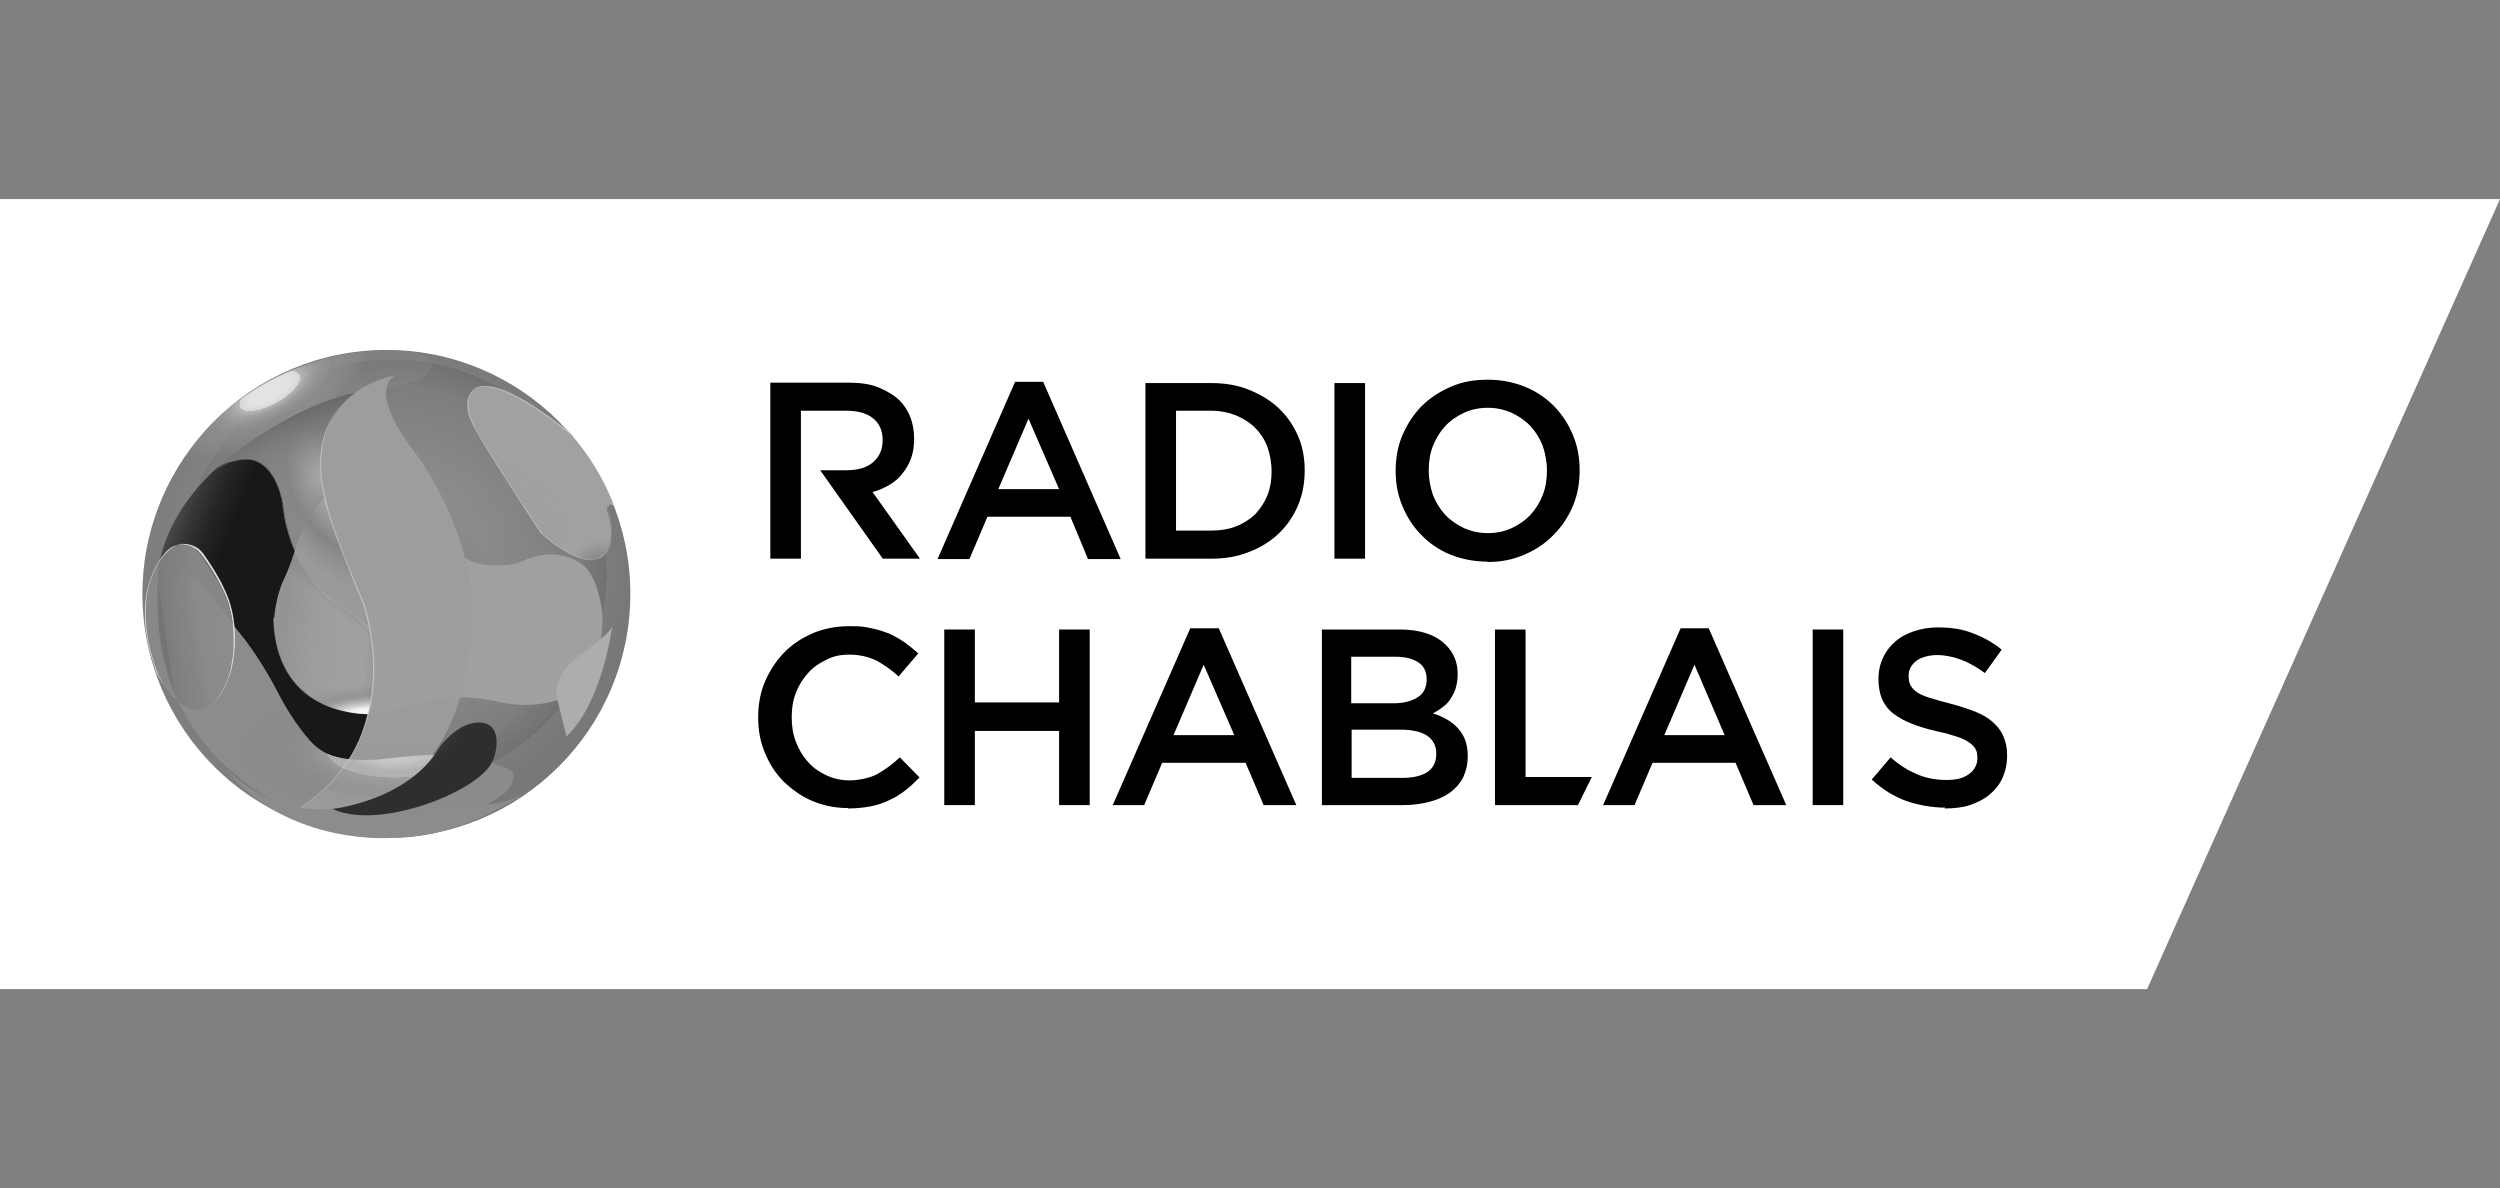
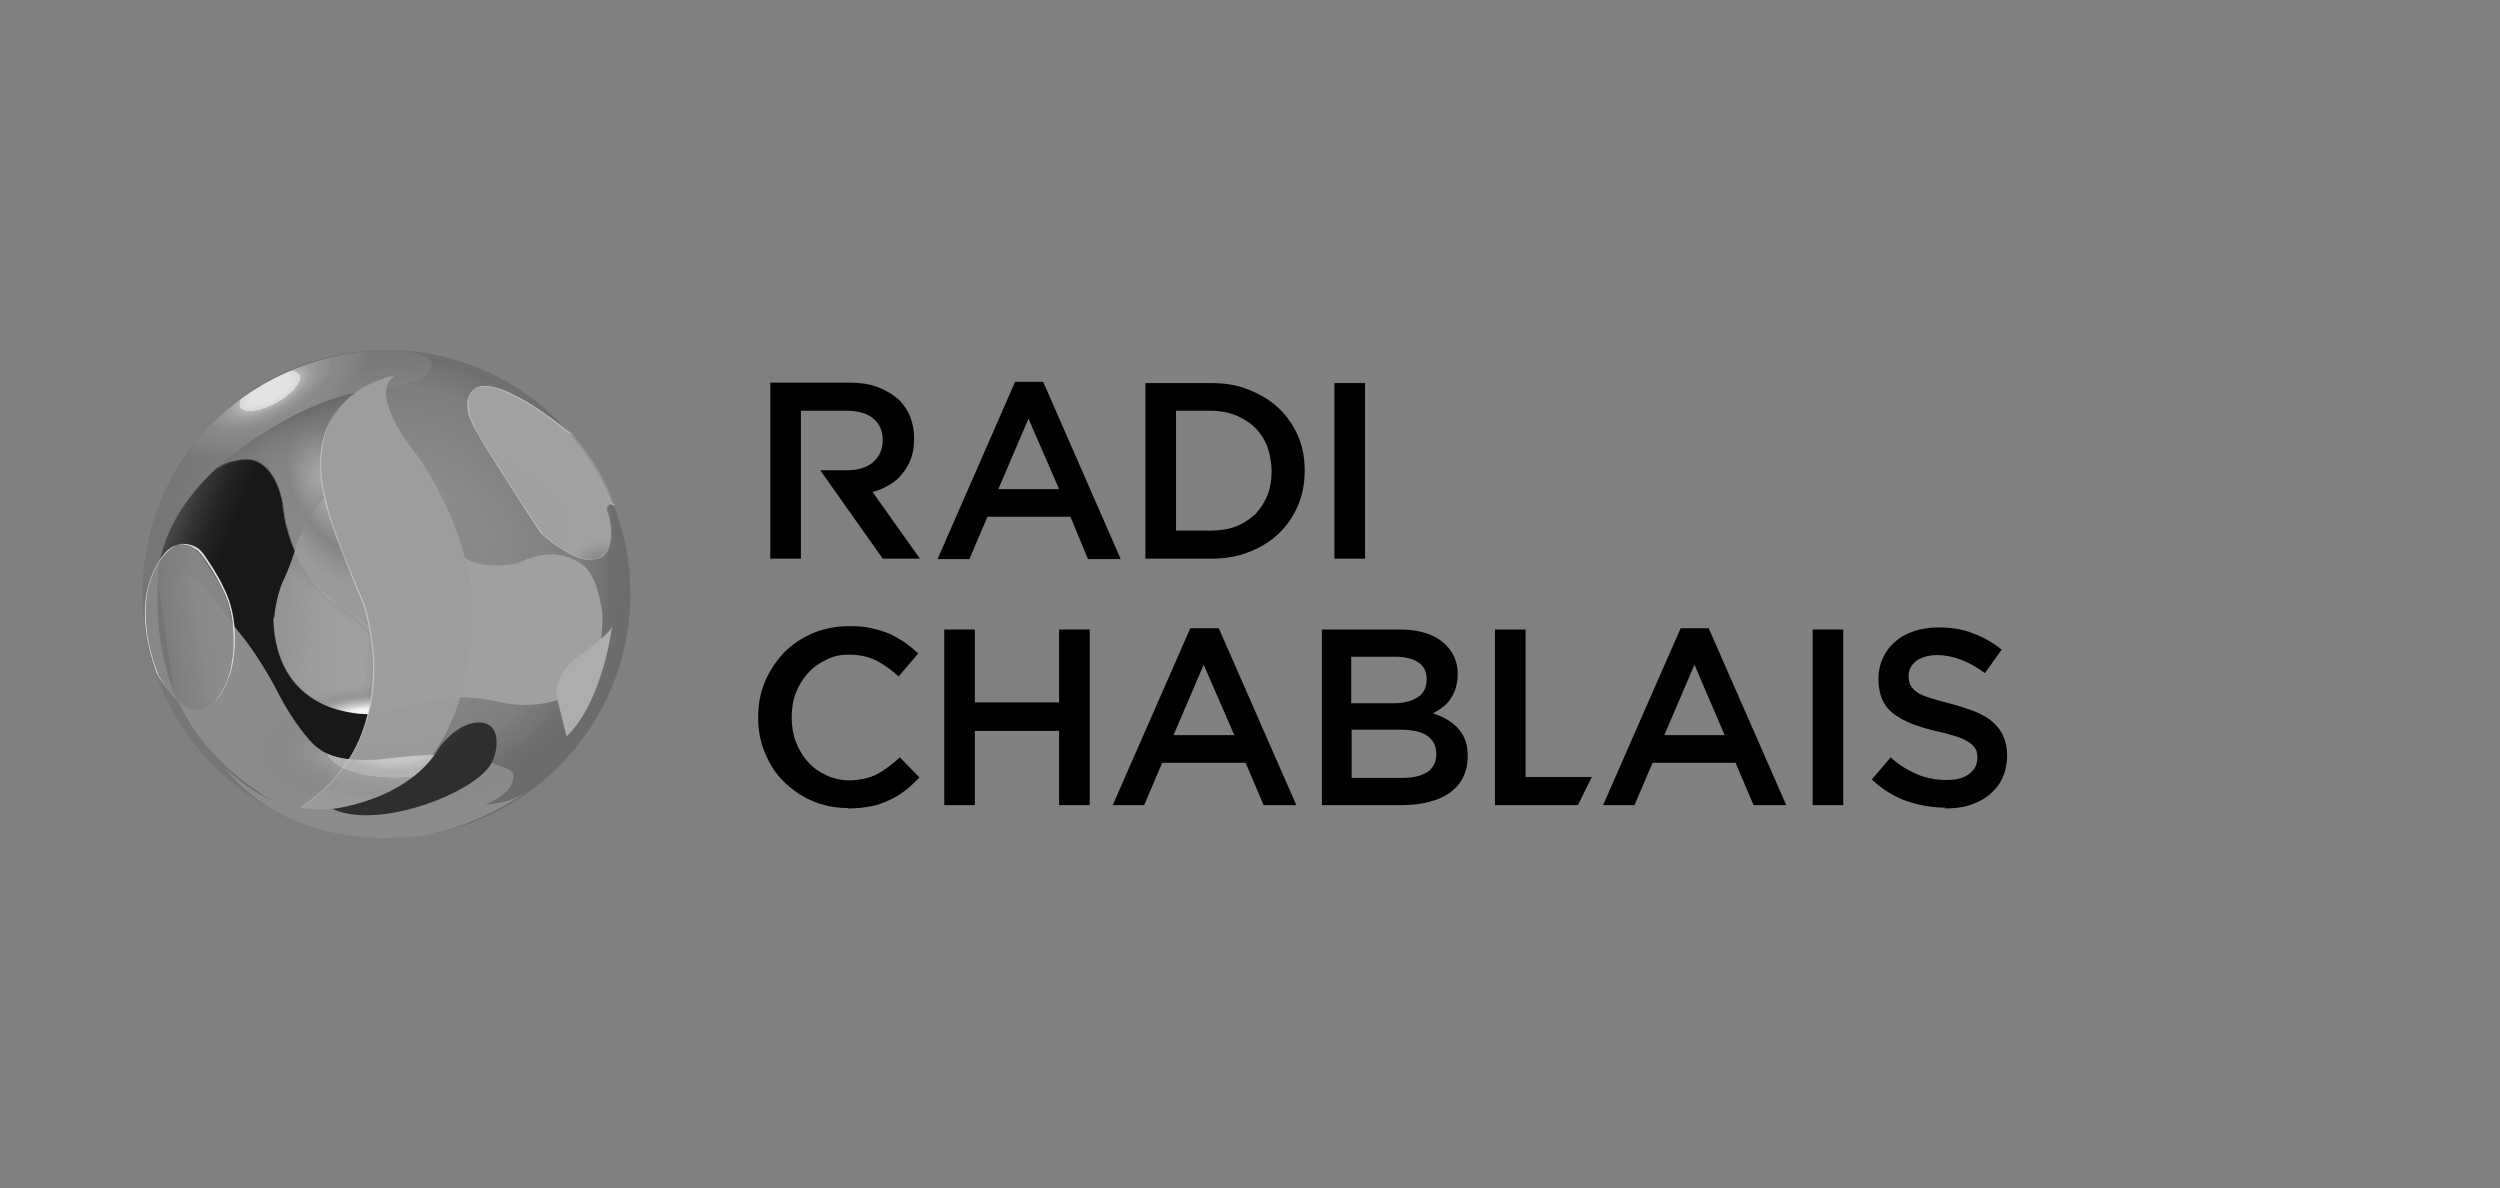
<svg xmlns="http://www.w3.org/2000/svg" version="1.1" viewBox="0 0 596.5 283.5">
  <rect x="0" y="0" width="596.5" height="283.5" fill="#808080" stroke="none" />
  <defs>
    <style>
      .st0 {
        fill: url(#Dégradé_sans_nom_9);
      }

      .st1 {
        fill: url(#Dégradé_sans_nom_6);
      }

      .st2 {
        fill: url(#Dégradé_sans_nom_7);
      }

      .st3 {
        fill: url(#Dégradé_sans_nom_5);
      }

      .st4 {
        fill: #adadad;
      }

      .st4, .st5, .st6, .st7, .st8, .st9, .st10, .st11, .st12, .st13, .st14, .st15, .st16, .st17, .st18, .st19, .st20, .st21, .st22, .st23 {
        isolation: isolate;
      }

      .st4, .st9, .st10, .st21, .st22 {
        mix-blend-mode: overlay;
      }

      .st24, .st25, .st26, .st23 {
        mix-blend-mode: multiply;
      }

      .st24, .st13, .st17, .st18 {
        opacity: .5;
      }

      .st25 {
        opacity: .6;
      }

      .st5 {
        fill: url(#Dégradé_sans_nom_13);
        mix-blend-mode: color;
      }

      .st27 {
        fill: #dbdbdb;
      }

      .st6 {
        opacity: .3;
      }

      .st6, .st9 {
        fill: #8c8c8c;
      }

      .st8 {
        fill: #9e9e9e;
      }

      .st8, .st20 {
        opacity: .9;
      }

      .st28 {
        fill: #fff;
      }

      .st29 {
        fill: url(#Dégradé_sans_nom);
      }

      .st10, .st11 {
        fill: #868686;
      }

      .st11 {
        opacity: .2;
      }

      .st30 {
        fill: url(#Dégradé_sans_nom_12);
      }

      .st31 {
        fill: url(#Dégradé_sans_nom_11);
      }

      .st32 {
        fill: url(#Dégradé_sans_nom_14);
      }

      .st33 {
        fill: url(#Dégradé_sans_nom_16);
      }

      .st12 {
        fill: url(#Dégradé_sans_nom_19);
        opacity: .2;
      }

      .st13 {
        fill: url(#Dégradé_sans_nom_10);
      }

      .st14 {
        fill: url(#Dégradé_sans_nom_17);
        opacity: .7;
      }

      .st15 {
        fill: url(#Dégradé_sans_nom_15);
        opacity: .7;
      }

      .st16 {
        fill: url(#Dégradé_sans_nom_18);
        mix-blend-mode: screen;
      }

      .st17 {
        fill: url(#Dégradé_sans_nom_2);
      }

      .st18 {
        fill: url(#Dégradé_sans_nom_3);
      }

      .st19 {
        fill: url(#Dégradé_sans_nom_4);
        opacity: .4;
      }

      .st20 {
        fill: url(#Dégradé_sans_nom_8);
      }

      .st21 {
        fill: #a0a0a0;
      }

      .st22 {
        fill: #a1a1a1;
      }

      .st23 {
        fill: #1a171b;
      }
    </style>
    <radialGradient id="Dégradé_sans_nom" data-name="Dégradé sans nom" cx="93.7" cy="149.2" fx="93.7" fy="149.2" r="56.7" gradientTransform="translate(0 286) scale(1 -1)" gradientUnits="userSpaceOnUse">
      <stop offset=".4" stop-color="#8c8c8c" />
      <stop offset=".8" stop-color="#7d7d7d" />
      <stop offset=".8" stop-color="#7b7b7b" stop-opacity="1" />
      <stop offset=".9" stop-color="#717171" stop-opacity="1" />
      <stop offset=".9" stop-color="#6e6e6e" stop-opacity=".9" />
      <stop offset="1" stop-color="#696969" stop-opacity=".9" />
    </radialGradient>
    <linearGradient id="Dégradé_sans_nom_2" data-name="Dégradé sans nom 2" x1="89.6" y1="127.6" x2="86.7" y2="127.7" gradientTransform="translate(0 286) scale(1 -1)" gradientUnits="userSpaceOnUse">
      <stop offset="0" stop-color="#888" />
      <stop offset="0" stop-color="#878787" stop-opacity=".9" />
      <stop offset=".3" stop-color="#868686" stop-opacity=".6" />
      <stop offset=".5" stop-color="#858585" stop-opacity=".3" />
      <stop offset=".7" stop-color="#858585" stop-opacity=".2" />
      <stop offset=".8" stop-color="#858585" stop-opacity="0" />
      <stop offset="1" stop-color="#858585" stop-opacity="0" />
    </linearGradient>
    <linearGradient id="Dégradé_sans_nom_3" data-name="Dégradé sans nom 3" x1="80.5" y1="142.8" x2="78.9" y2="140.8" gradientTransform="translate(0 286) scale(1 -1)" gradientUnits="userSpaceOnUse">
      <stop offset="0" stop-color="#888" />
      <stop offset="0" stop-color="#878787" stop-opacity=".9" />
      <stop offset=".3" stop-color="#868686" stop-opacity=".6" />
      <stop offset=".5" stop-color="#858585" stop-opacity=".3" />
      <stop offset=".7" stop-color="#858585" stop-opacity=".2" />
      <stop offset=".8" stop-color="#858585" stop-opacity="0" />
      <stop offset="1" stop-color="#858585" stop-opacity="0" />
    </linearGradient>
    <linearGradient id="Dégradé_sans_nom_4" data-name="Dégradé sans nom 4" x1="68.5" y1="135.9" x2="88.7" y2="134.5" gradientTransform="translate(0 286) scale(1 -1)" gradientUnits="userSpaceOnUse">
      <stop offset="0" stop-color="#828282" />
      <stop offset="0" stop-color="#828282" stop-opacity=".9" />
      <stop offset=".2" stop-color="#858585" stop-opacity=".6" />
      <stop offset=".3" stop-color="#878787" stop-opacity=".4" />
      <stop offset=".5" stop-color="#898989" stop-opacity=".2" />
      <stop offset=".6" stop-color="#8a8a8a" stop-opacity=".1" />
      <stop offset=".8" stop-color="#8b8b8b" stop-opacity="0" />
      <stop offset="1" stop-color="#8c8c8c" stop-opacity="0" />
    </linearGradient>
    <linearGradient id="Dégradé_sans_nom_5" data-name="Dégradé sans nom 5" x1="52.1" y1="142.1" x2="56.6" y2="140.3" gradientTransform="translate(0 286) scale(1 -1)" gradientUnits="userSpaceOnUse">
      <stop offset="0" stop-color="#656565" />
      <stop offset="0" stop-color="#686868" stop-opacity=".9" />
      <stop offset=".2" stop-color="#757575" stop-opacity=".6" />
      <stop offset=".4" stop-color="#7f7f7f" stop-opacity=".3" />
      <stop offset=".6" stop-color="#868686" stop-opacity=".1" />
      <stop offset=".8" stop-color="#8a8a8a" stop-opacity="0" />
      <stop offset="1" stop-color="#8c8c8c" stop-opacity="0" />
    </linearGradient>
    <linearGradient id="Dégradé_sans_nom_6" data-name="Dégradé sans nom 6" x1="30.7" y1="153.8" x2="54.7" y2="144.2" gradientTransform="translate(0 286) scale(1 -1)" gradientUnits="userSpaceOnUse">
      <stop offset="0" stop-color="#656565" />
      <stop offset="0" stop-color="#686868" stop-opacity=".9" />
      <stop offset=".2" stop-color="#757575" stop-opacity=".6" />
      <stop offset=".4" stop-color="#7f7f7f" stop-opacity=".3" />
      <stop offset=".6" stop-color="#868686" stop-opacity=".1" />
      <stop offset=".8" stop-color="#8a8a8a" stop-opacity="0" />
      <stop offset="1" stop-color="#8c8c8c" stop-opacity="0" />
    </linearGradient>
    <linearGradient id="Dégradé_sans_nom_7" data-name="Dégradé sans nom 7" x1="39.4" y1="135.5" x2="60.1" y2="138.5" gradientTransform="translate(0 286) scale(1 -1)" gradientUnits="userSpaceOnUse">
      <stop offset="0" stop-color="#747474" />
      <stop offset="0" stop-color="#797979" stop-opacity=".8" />
      <stop offset=".3" stop-color="#7f7f7f" stop-opacity=".5" />
      <stop offset=".4" stop-color="#858585" stop-opacity=".3" />
      <stop offset=".6" stop-color="#898989" stop-opacity=".1" />
      <stop offset=".8" stop-color="#8b8b8b" stop-opacity="0" />
      <stop offset="1" stop-color="#8c8c8c" stop-opacity="0" />
    </linearGradient>
    <radialGradient id="Dégradé_sans_nom_8" data-name="Dégradé sans nom 8" cx="105" cy="488.1" fx="105" fy="488.1" r="31" gradientTransform="translate(236 230.3) rotate(-81.3) scale(1 -.4)" gradientUnits="userSpaceOnUse">
      <stop offset=".1" stop-color="#ededed" />
      <stop offset=".2" stop-color="#ccc" />
      <stop offset=".3" stop-color="#afafaf" />
      <stop offset=".5" stop-color="#9d9d9d" />
      <stop offset=".5" stop-color="#979797" />
      <stop offset="1" stop-color="#9e9e9e" />
    </radialGradient>
    <radialGradient id="Dégradé_sans_nom_9" data-name="Dégradé sans nom 9" cx="64.1" cy="223.3" fx="64.1" fy="223.3" r="14.9" gradientTransform="translate(207.1 502.6) rotate(-27.4) scale(1 -1.8)" gradientUnits="userSpaceOnUse">
      <stop offset="0" stop-color="#b3b3b3" />
      <stop offset=".6" stop-color="#858585" />
      <stop offset="1" stop-color="#8c8c8c" stop-opacity="0" />
    </radialGradient>
    <linearGradient id="Dégradé_sans_nom_10" data-name="Dégradé sans nom 10" x1="75.3" y1="165.1" x2="71.4" y2="168" gradientTransform="translate(0 286) scale(1 -1)" gradientUnits="userSpaceOnUse">
      <stop offset="0" stop-color="#888" />
      <stop offset=".2" stop-color="#898989" stop-opacity=".7" />
      <stop offset=".6" stop-color="#8a8a8a" stop-opacity=".3" />
      <stop offset=".9" stop-color="#8b8b8b" stop-opacity="0" />
      <stop offset="1" stop-color="#8c8c8c" stop-opacity="0" />
    </linearGradient>
    <linearGradient id="Dégradé_sans_nom_11" data-name="Dégradé sans nom 11" x1="66.5" y1="186.9" x2="72.9" y2="166.2" gradientTransform="translate(0 286) scale(1 -1)" gradientUnits="userSpaceOnUse">
      <stop offset="0" stop-color="#616161" />
      <stop offset="0" stop-color="#656565" stop-opacity=".9" />
      <stop offset=".2" stop-color="#6e6e6e" stop-opacity=".6" />
      <stop offset=".4" stop-color="#767676" stop-opacity=".3" />
      <stop offset=".6" stop-color="#7b7b7b" stop-opacity=".1" />
      <stop offset=".8" stop-color="#7e7e7e" stop-opacity="0" />
      <stop offset="1" stop-color="gray" stop-opacity="0" />
    </linearGradient>
    <radialGradient id="Dégradé_sans_nom_12" data-name="Dégradé sans nom 12" cx="53.8" cy="233.4" fx="53.8" fy="233.4" r="26.8" gradientTransform="translate(62.2 201) rotate(-28.8) scale(1 -.4)" gradientUnits="userSpaceOnUse">
      <stop offset=".2" stop-color="#e3e3e3" />
      <stop offset=".3" stop-color="#d8d8d8" stop-opacity="1" />
      <stop offset=".3" stop-color="#bdbdbd" stop-opacity=".9" />
      <stop offset=".4" stop-color="#a8a8a8" stop-opacity=".8" />
      <stop offset=".5" stop-color="#999" stop-opacity=".8" />
      <stop offset=".6" stop-color="#919191" stop-opacity=".8" />
      <stop offset=".6" stop-color="#8e8e8e" stop-opacity=".8" />
      <stop offset="1" stop-color="#9a9a9a" stop-opacity="0" />
    </radialGradient>
    <radialGradient id="Dégradé_sans_nom_13" data-name="Dégradé sans nom 13" cx="-2278.5" cy="-1051.2" fx="-2278.5" fy="-1051.2" r="23.1" gradientTransform="translate(1770.9 1747.9) rotate(67.1) scale(.8 -.9) skewX(25.2)" gradientUnits="userSpaceOnUse">
      <stop offset=".1" stop-color="#858585" />
      <stop offset=".4" stop-color="#858585" stop-opacity=".6" />
      <stop offset=".7" stop-color="#858585" stop-opacity=".3" />
      <stop offset=".9" stop-color="#858585" stop-opacity="0" />
      <stop offset="1" stop-color="#858585" stop-opacity="0" />
    </radialGradient>
    <radialGradient id="Dégradé_sans_nom_14" data-name="Dégradé sans nom 14" cx="82.5" cy="17.1" fx="82.5" fy="17.1" r="23.4" gradientTransform="translate(5.4 183) rotate(-5.1) scale(1 -.3)" gradientUnits="userSpaceOnUse">
      <stop offset=".2" stop-color="#fff" stop-opacity=".9" />
      <stop offset=".3" stop-color="#e5e5e5" stop-opacity=".8" />
      <stop offset=".5" stop-color="#b1b1b1" stop-opacity=".6" />
      <stop offset=".6" stop-color="#919191" stop-opacity=".5" />
      <stop offset=".7" stop-color="#858585" stop-opacity=".4" />
      <stop offset="1" stop-color="#858585" stop-opacity="0" />
    </radialGradient>
    <radialGradient id="Dégradé_sans_nom_15" data-name="Dégradé sans nom 15" cx="202.4" cy="118.3" fx="202.4" fy="118.3" r="8.8" gradientTransform="translate(-96.4 116.7) rotate(37.8) scale(1 -1.1)" gradientUnits="userSpaceOnUse">
      <stop offset=".3" stop-color="#6f6f6f" />
      <stop offset=".4" stop-color="#6f6f6f" stop-opacity=".9" />
      <stop offset=".7" stop-color="#6f6f6f" stop-opacity=".4" />
      <stop offset=".9" stop-color="#6f6f6f" stop-opacity=".1" />
      <stop offset="1" stop-color="#6f6f6f" stop-opacity="0" />
    </radialGradient>
    <radialGradient id="Dégradé_sans_nom_16" data-name="Dégradé sans nom 16" cx="94.1" cy="17.8" fx="94.1" fy="17.8" r="40.3" gradientTransform="translate(0 186.2) scale(1 -.4)" gradientUnits="userSpaceOnUse">
      <stop offset="0" stop-color="#fff" stop-opacity=".4" />
      <stop offset=".3" stop-color="#b2b2b2" />
      <stop offset=".4" stop-color="#b0b0b0" stop-opacity="1" />
      <stop offset=".4" stop-color="#a0a0a0" stop-opacity=".7" />
      <stop offset=".5" stop-color="#949494" stop-opacity=".5" />
      <stop offset=".6" stop-color="#8c8c8c" stop-opacity=".4" />
      <stop offset=".7" stop-color="#868686" stop-opacity=".3" />
      <stop offset=".7" stop-color="#858585" stop-opacity=".2" />
      <stop offset="1" stop-color="#858585" stop-opacity="0" />
    </radialGradient>
    <radialGradient id="Dégradé_sans_nom_17" data-name="Dégradé sans nom 17" cx="-1765.7" cy="-47.6" fx="-1765.7" fy="-47.6" r="24" gradientTransform="translate(331.1 1146.4) rotate(79.2) scale(.6 -.8) skewX(-15.6)" gradientUnits="userSpaceOnUse">
      <stop offset="0" stop-color="#adadad" />
      <stop offset=".6" stop-color="#a2a2a2" />
      <stop offset=".6" stop-color="#9f9f9f" stop-opacity=".9" />
      <stop offset=".8" stop-color="#949494" stop-opacity=".5" />
      <stop offset=".9" stop-color="#8c8c8c" stop-opacity=".2" />
      <stop offset=".9" stop-color="#868686" stop-opacity="0" />
      <stop offset="1" stop-color="#858585" stop-opacity="0" />
    </radialGradient>
    <radialGradient id="Dégradé_sans_nom_18" data-name="Dégradé sans nom 18" cx="87.3" cy="173.1" fx="87.3" fy="173.1" r="17.1" gradientTransform="translate(81.9 308.9) rotate(-33.4) scale(1 -.6)" gradientUnits="userSpaceOnUse">
      <stop offset="0" stop-color="#424242" />
      <stop offset=".4" stop-color="#424242" />
      <stop offset=".5" stop-color="#3d3d3d" />
      <stop offset=".8" stop-color="#333" />
      <stop offset="1" stop-color="#2e2e2e" />
    </radialGradient>
    <linearGradient id="Dégradé_sans_nom_19" data-name="Dégradé sans nom 19" x1="108.5" y1="149.9" x2="130" y2="179" gradientTransform="translate(0 286) scale(1 -1)" gradientUnits="userSpaceOnUse">
      <stop offset="0" stop-color="#656565" />
      <stop offset="0" stop-color="#686868" stop-opacity=".9" />
      <stop offset=".2" stop-color="#757575" stop-opacity=".6" />
      <stop offset=".4" stop-color="#7f7f7f" stop-opacity=".3" />
      <stop offset=".6" stop-color="#868686" stop-opacity=".1" />
      <stop offset=".8" stop-color="#8a8a8a" stop-opacity="0" />
      <stop offset="1" stop-color="#8c8c8c" stop-opacity="0" />
    </linearGradient>
  </defs>
  <g class="st7">
    <g id="Calque_1">
      <g id="Calque_11" data-name="Calque_1">
        <g>
-           <polygon class="st28" points="0 47.5 596.5 47.5 512.3 236 0 236 0 47.5" />
          <g>
            <path d="M252.7,116.7l-7.3-16.8-7.2,16.8h14.4,0ZM242.1,91.1h6.8l18.5,42.3h-7.8l-4.2-10.1h-19.8l-4.3,10.1h-7.6l18.5-42.3Z" />
            <path d="M288.9,126.6c2.2,0,4.2-.3,6-1,1.8-.7,3.3-1.7,4.6-2.9,1.2-1.3,2.2-2.8,2.9-4.5.7-1.8,1-3.6,1-5.7h0c0-2.2-.4-4.1-1-5.9-.7-1.8-1.7-3.3-2.9-4.5-1.3-1.3-2.8-2.2-4.6-3-1.8-.7-3.8-1.1-6-1.1h-8.3v28.6s8.3,0,8.3,0ZM273.3,91.4h15.7c3.3,0,6.3.5,9,1.6,2.7,1.1,5.1,2.5,7.1,4.4,2,1.9,3.5,4.1,4.6,6.6,1.1,2.5,1.6,5.3,1.6,8.2h0c0,3.1-.5,5.8-1.6,8.4-1.1,2.6-2.6,4.8-4.6,6.7-2,1.9-4.4,3.4-7.1,4.4-2.7,1.1-5.7,1.6-9,1.6h-15.7v-41.9h0Z" />
            <rect x="318.4" y="91.4" width="7.3" height="41.9" />
-             <path d="M355,127.2c2.1,0,4-.4,5.7-1.2,1.7-.8,3.2-1.8,4.5-3.2,1.2-1.3,2.2-2.9,2.9-4.7.7-1.8,1-3.7,1-5.8h0c0-2.2-.4-4.1-1-5.9-.7-1.8-1.7-3.4-2.9-4.7-1.2-1.3-2.8-2.4-4.5-3.2-1.8-.8-3.7-1.2-5.7-1.2s-4,.4-5.7,1.2c-1.7.8-3.2,1.8-4.5,3.2-1.2,1.3-2.2,2.9-2.9,4.7-.7,1.8-1,3.7-1,5.8h0c0,2.2.4,4.1,1,5.9.7,1.8,1.7,3.4,2.9,4.7,1.2,1.3,2.8,2.4,4.5,3.2,1.8.8,3.7,1.2,5.7,1.2M354.9,134c-3.2,0-6.2-.6-8.9-1.7-2.7-1.1-5-2.7-6.9-4.7-1.9-1.9-3.4-4.2-4.5-6.9-1.1-2.6-1.6-5.4-1.6-8.3h0c0-3.1.5-5.9,1.6-8.5,1.1-2.6,2.6-4.9,4.5-6.9,2-2,4.3-3.5,7-4.7,2.7-1.2,5.6-1.7,8.9-1.7s6.2.6,8.9,1.7c2.7,1.1,5,2.7,6.9,4.6,1.9,2,3.4,4.2,4.5,6.9,1.1,2.6,1.6,5.4,1.6,8.4h0c0,3.1-.5,5.9-1.6,8.5-1.1,2.6-2.6,4.9-4.6,6.9-1.9,2-4.3,3.6-6.9,4.7-2.7,1.2-5.6,1.8-8.9,1.8" />
            <path d="M210.8,133.3h8.7l-11.3-15.9c1.5-.4,2.8-1,4-1.7,1.2-.7,2.3-1.6,3.1-2.7.9-1.1,1.6-2.3,2.1-3.7.5-1.4.7-2.9.7-4.6h0c0-2-.3-3.6-.9-5.2-.6-1.5-1.5-2.9-2.6-4-1.4-1.3-3.1-2.3-5.1-3.1-2-.8-4.4-1.1-7-1.1h-18.7v42h7.3v-35.3h10.8c2.8,0,4.9.6,6.4,1.8,1.5,1.2,2.3,2.9,2.3,5.2h0c0,2.3-.8,4-2.3,5.3s-3.7,1.9-6.3,1.9h-6.3l15,21.2h0Z" />
            <path d="M202.3,192.8c-3.1,0-5.9-.6-8.5-1.7-2.6-1.1-4.8-2.7-6.8-4.6-1.9-1.9-3.4-4.2-4.5-6.9-1.1-2.6-1.6-5.4-1.6-8.4h0c0-3.1.5-5.9,1.6-8.5,1.1-2.6,2.6-4.9,4.5-6.9,1.9-2,4.2-3.5,6.9-4.7,2.6-1.1,5.6-1.7,8.8-1.7s3.7.2,5.2.5c1.6.3,3,.8,4.3,1.3,1.3.6,2.5,1.3,3.7,2.1,1.1.8,2.2,1.7,3.2,2.6l-4.7,5.5c-1.7-1.6-3.5-2.8-5.3-3.8-1.9-.9-4-1.4-6.4-1.4s-3.9.4-5.5,1.2c-1.7.8-3.2,1.8-4.4,3.2-1.2,1.3-2.2,2.9-2.9,4.7-.7,1.8-1,3.7-1,5.8h0c0,2.2.3,4.1,1,5.9.7,1.8,1.6,3.4,2.9,4.8,1.2,1.4,2.7,2.4,4.4,3.2,1.7.8,3.6,1.2,5.5,1.2s4.8-.5,6.6-1.5c1.8-1,3.6-2.3,5.4-4l4.7,4.8c-1.1,1.1-2.2,2.2-3.4,3.1-1.2.9-2.4,1.7-3.8,2.3-1.4.7-2.9,1.2-4.5,1.5-1.6.3-3.4.5-5.4.5" />
            <polygon points="225.3 150.2 232.6 150.2 232.6 167.6 252.7 167.6 252.7 150.2 260 150.2 260 192.1 252.7 192.1 252.7 174.4 232.6 174.4 232.6 192.1 225.3 192.1 225.3 150.2" />
            <path d="M294.5,175.4l-7.3-16.8-7.2,16.8h14.5ZM284,149.9h6.8l18.5,42.2h-7.8l-4.3-10.1h-19.9l-4.3,10.1h-7.5l18.5-42.2h0Z" />
            <path d="M334.7,185.6c2.5,0,4.5-.5,5.9-1.4,1.4-1,2.1-2.4,2.1-4.3h0c0-1.9-.7-3.3-2.1-4.3-1.4-1-3.6-1.5-6.5-1.5h-11.6v11.5h12.2,0ZM332.5,167.8c2.4,0,4.3-.5,5.7-1.4,1.5-.9,2.2-2.4,2.2-4.3h0c0-1.8-.6-3.1-1.9-4-1.3-.9-3.1-1.4-5.5-1.4h-10.6v11.1h10,0ZM315.2,150.2h18.8c4.8,0,8.5,1.2,11,3.7,1.9,1.9,2.8,4.2,2.8,6.9h0c0,1.4-.2,2.5-.5,3.5-.3,1-.8,1.8-1.3,2.6s-1.2,1.4-1.9,1.9c-.7.6-1.5,1-2.2,1.4,1.2.4,2.4.9,3.4,1.5,1,.6,1.9,1.3,2.6,2.1.7.8,1.3,1.7,1.7,2.8.4,1.1.6,2.3.6,3.8h0c0,2-.4,3.6-1.1,5.1-.7,1.4-1.8,2.6-3.1,3.6-1.4,1-3,1.7-4.9,2.2-1.9.5-4,.8-6.3.8h-19.4v-41.9h0Z" />
            <polygon points="356.7 150.2 364 150.2 364 185.4 379.8 185.4 376.5 192.1 356.7 192.1 356.7 150.2" />
            <path d="M411.5,175.4l-7.2-16.8-7.2,16.8h14.4ZM400.9,149.9h6.8l18.5,42.2h-7.8l-4.3-10.1h-19.8l-4.3,10.1h-7.5l18.5-42.2h0Z" />
            <rect x="432.5" y="150.2" width="7.3" height="41.9" />
            <path d="M464.1,192.7c-3.2,0-6.3-.6-9.3-1.6-3-1.1-5.7-2.8-8.2-5.1l4.5-5.3c2,1.8,4.1,3.1,6.2,4,2.1.9,4.4,1.4,7.1,1.4s4.1-.5,5.4-1.4c1.3-1,2-2.2,2-3.8h0c0-.9-.1-1.6-.4-2.1-.3-.6-.8-1.1-1.5-1.6-.7-.5-1.6-1-2.9-1.4-1.2-.4-2.8-.9-4.8-1.3-2.2-.5-4.2-1.1-6-1.8-1.8-.7-3.2-1.5-4.4-2.4-1.2-.9-2.1-2.1-2.7-3.4-.6-1.4-.9-3-.9-4.9h0c0-1.9.4-3.6,1.1-5.1.7-1.5,1.7-2.8,2.9-3.8,1.2-1.1,2.7-1.9,4.5-2.5,1.8-.6,3.7-.9,5.7-.9,3.1,0,5.9.4,8.3,1.4,2.5.9,4.8,2.2,6.9,3.9l-4,5.6c-1.9-1.4-3.8-2.5-5.7-3.2-1.9-.7-3.8-1.1-5.7-1.1s-3.8.5-5,1.4c-1.2,1-1.8,2.1-1.8,3.5h0c0,.9.1,1.6.4,2.2.3.6.8,1.2,1.5,1.7.7.5,1.8,1,3.1,1.4,1.3.4,3,.9,5,1.4,2.2.6,4.1,1.2,5.9,1.9,1.7.7,3.1,1.5,4.2,2.5,1.1,1,2,2.1,2.5,3.4.6,1.3.9,2.8.9,4.5h0c0,2.1-.4,3.8-1.1,5.4-.7,1.6-1.8,2.9-3.1,4-1.3,1.1-2.9,1.9-4.7,2.5-1.8.6-3.9.8-6,.8" />
          </g>
          <g>
            <path class="st29" d="M150.4,141.7c0,32.2-26.1,58.2-58.2,58.2s-58.2-26.1-58.2-58.2,26.1-58.2,58.2-58.2,58.2,26.1,58.2,58.2h0Z" />
            <path class="st22" d="M136.1,103.4c-20.6-16.5-23.4-10-23.4-10,0,0-3.1,2.5.9,9.4,5.1,8.8,15.5,24.5,15.5,24.5,0,0,9.6,9.1,14.6,5.5,0,0,3.9-3.1,1.1-11.2,0,0,0-2.1,1.6-1,0,0-2.4-7.6-9.7-16.3l-.6-.9h0Z" />
            <path class="st21" d="M88.6,170.3s-22.5,1.4-23.2-22.8c0,0,.4-5.1,2.2-9,1.9-3.9,3.2-8.9,3.4-9.2s4-12,11.4-12.6,14.1-4,26.9,15c0,0,3.1,4.6,13.8,2.8.6,0,6-3.4,11.6-1.8s7.5,4.6,9,13.2c0,0,1.1,14.6-7.4,19.8,0,0-6.9,4.1-17.1,1.8,0,0-9.3-2.2-14.6-.5l-15.9,3.4h0Z" />
            <path class="st4" d="M135.2,175.8s-2.4-9.4-2.4-10-.4-4.9,4.8-8.9,8.4-6.2,8.5-7.8c0,0-2.1,18.1-10.9,26.6h0Z" />
            <path class="st10" d="M38.7,132.8s2.1-3,4.5-2.9c2.4.1,3.7.5,5.8,3.7,2.1,3.1,3.4,5.4,4,6.6.3.7,4.6,7.8,2,19.8,0,0-2.5,9.7-8.1,9.5,0,0-3.8.3-9.2-8.1,0,0-7.6-17.4,1.1-28.6h0Z" />
            <path class="st9" d="M37.7,142.1s0-5,5.4-5c0,0,2.1-.5,5.1,2.5s2.2,3.3,4.8,5.8c0,0,3.6,4.9,4.8,6.3,1.2,1.4,5.3,7,8.7,13.7,3.4,6.7,7.6,11.7,8.9,12.7s4.2,3.9,15.2,3.1c0,0,8.1-1,12.6-1.1s12.6.7,15.2,2.4c0,0,4.1,1.1,4.1,2.2s.3,4.4-7.2,7.5-20.6,9.8-46,1c0,0-27.9-11.3-31-41.1,0,0-.7-7.8-.5-10h0Z" />
            <path class="st9" d="M54.1,183.6s11.6,12.4,28.4,9.8c8.2-1.3,13.1-1.4,16.6-1.4s12,0,15.3,0c3.2,0,7.1-.5,10.8-2.8,0,0-14.6,10.7-31.2,10.7,0,0-25.1,2.2-39.9-16.2h0Z" />
            <path class="st11" d="M59.1,109.6c7,.3,8.4,11.1,8.4,11.1,2.3,17.5,13.1,23.4,13.1,23.4,4.3,2.6,7.6,6.1,7.6,6.1-.1-2.4-2.7-9.1-2.7-9.1-10.2-24.1-9.2-30.5-9.2-30.5,0,0-.5-10.5,8.5-17s0,0,0,0c0,0-16.3,2.6-34.2,19.2,0,0,3.5-3.3,8.5-3.2h0Z" />
            <path class="st8" d="M93.9,89.8s-23.8,3.9-15.7,31.7c0,0,1.5,6.1,8.4,22.1,0,0,11.7,31.9-14.9,49.2,0,0,40.3,7,41-47.7,0,0,.9-15.2-12.8-35.9,0,0-12.4-14.5-6-19.4Z" />
            <path class="st17" d="M75.7,149.4c-1.3,3.9-1.6,14.2.3,16s1,4.2,11.9,4.9c0,0,3-12.8.3-20,0,0-2.5-3-4.6-4,0,0-6.7-.9-8,3.1h0Z" />
            <path class="st18" d="M70.4,131.3s4.3,10,10,12.7c0,0,6.2,3.8,7.9,6.6l1.7,5.3-19.3-4-2.5-5.4s-1.9-4.7-.6-7.9,2.8-6.8,2.8-7.2h0Z" />
            <path class="st19" d="M88.3,150.6c-1-1.9-8.2-6.8-8.2-6.8-5.9-4-9.7-12.4-9.7-12.4-.6,1.9-1.6,4.8-2.8,7.2-1.9,3.9-2.2,9-2.2,9,.7,21.3,18.3,22.7,22.4,22.8,0,0,3.4-12.3.5-19.7h0Z" />
            <path class="st23" d="M65.4,147.5s.4-5.1,2.2-9c1.2-2.4,2.2-5.4,2.8-7.2-1.2-2.9-2.3-6.4-2.8-10.6,0,0-1.4-10.8-8.4-11.1,0,0-.5,0-1.4,0-.6.1-3.1.6-3.6.8,0,0-.9.2-2.5,1.3-6.7,6.2-10.2,12.2-12,16.9-1,2.7-1.5,4.9-1.5,5h0c0-.4,1.8-2.2,1.8-2.2l1.1-.8c.3-.2.7-.4,1-.5,0,0,0,0,0,0,.1,0,.3,0,.4-.1,0,0,0,0,.1,0,.2,0,.4,0,.5,0,2.4.1,3.7.5,5.8,3.7,2.1,3.1,3.4,5.4,4,6.6.2.5,2,3.5,2.6,8.6.9,1.1,1.7,2.2,2.2,2.8,1.2,1.4,5.3,7,8.7,13.7,3.4,6.7,7.6,11.7,8.9,12.7,1,.7,2.8,2.5,7.9,3.1,2.2-3.5,3.7-7.2,4.5-10.8-3.8,0-21.9-1.2-22.5-22.8h0Z" />
            <path class="st3" d="M54.1,142.5h0s6.2,12.4,0,0Z" />
            <path class="st1" d="M46.6,131.3s.8-2.2,7.3,10.8c0,.1.1.2.2.4l10.7-9.8,2.3-11.7s.4-2.6-1.4-6.2c0,0-2.3-4.4-5-5-3.2-1.5-6.3-.1-8.4,1.3-15.8,14.2-14.6,27.2-14.6,27.2-.5,7.3,0,13.7,1.4,19.2,2.5,8.8,6.1,14.8,6.1,14.8-8.8-36.5,1.4-41.1,1.4-41.1Z" />
            <path class="st2" d="M39.1,157.6c-1.3-5.6-1.8-11.9-1.4-19.2,0,0,0-4.8.8-5.3,0,0,2.4-3.4,5.2-3.1,0,0,2.5.1,2.9,1.4,0,0,4.6,7.8,4.8,18.7l1.3,7.8,1,4.1s-1,7.1-6.8,7.5c0,0-1.9.1-4.6-2.4,0,0-1.7-3.1-3.2-9.5" />
            <path class="st6" d="M73.4,195.9s-38.5-13.4-35.7-57.6c0,0-2.2-22.7,35.6-40.8,0,0,10.2-4.4,20.4-5.4,0,0,9-.6,9.4-5.2,0,0-.3-2.6-7.5-3.3,0,0-25-2.5-45.2,17.6,0,0-15.4,15.5-16.3,36.9,0,0-3.2,26.9,19.4,47.1,0,0,9.1,9,24.2,12.8l-4.4-1.9h0Z" />
            <path class="st20" d="M112.7,145s.9-15.2-12.8-35.9c0,0-12.4-14.5-6-19.4,0,0-23.8,3.9-15.7,31.7,0,0,1.5,6.1,8.4,22.1" />
            <path class="st0" d="M59.2,109.6c7,.3,8.4,11.1,8.4,11.1,2.3,17.5,13.1,23.4,13.1,23.4,4.3,2.6,7.6,6.1,7.6,6.1-.1-2.4-2.7-9.1-2.7-9.1-10.2-24.1-9.2-30.5-9.2-30.5,0,0-.5-10.5,8.5-17s0,0,0,0c0,0-16.3,2.6-34.2,19.2,0,0,3.5-3.3,8.5-3.2h0Z" />
            <path class="st13" d="M70.4,131.3c.3-1.1.6-1.9.6-2,0-.3,2.3-6.9,6.5-10.4,0,0-1.6-7.7-.9-11.1l-9.6,10.7s.6,1.8.7,3.3c0,0,.6,4.3,2.3,8.8l.3.6h0Z" />
            <path class="st31" d="M76.5,111.9c-.3-12.8,8.3-18.2,8.3-18.2h0s-16.3,2.6-34.2,19.2c0,0,3.5-3.3,8.5-3.2,7,.3,8.4,11.1,8.4,11.1" />
            <path class="st30" d="M74.3,196.5s-39.4-13.9-36.5-58.2c0,0-2.2-22.7,35.6-40.8,0,0,10.2-4.4,20.4-5.4,0,0,9-.6,9.4-5.2,0,0-.3-2.6-7.5-3.3,0,0-25-2.5-45.3,17.6,0,0-15.3,15.2-16.2,36.5,0,0-3.3,27.2,19.3,47.4,0,0,9.1,9,24.2,12.8l-3.5-1.4h0Z" />
            <path class="st5" d="M101.9,194.7c-14.3-5.3-23.2-16.9-19.9-25.9s17.7-11.9,32-6.6,23.2,16.9,19.9,25.9-17.7,11.9-32,6.6Z" />
            <path class="st32" d="M88.3,150.6c-1-1.9-8.2-6.8-8.2-6.8-5.9-4-9.7-12.4-9.7-12.4-.6,1.9-1.6,4.8-2.8,7.2-1.9,3.9-2.2,9-2.2,9,.7,21.3,18.3,22.7,22.4,22.8,0,0,3.4-12.3.5-19.7h0Z" />
            <path class="st15" d="M136.1,103.4c-20.6-16.5-23.4-10-23.4-10,0,0-3.1,2.5.9,9.4,5.1,8.8,15.5,24.5,15.5,24.5,0,0,9.6,9.1,14.6,5.5,0,0,3.9-3.1,1.1-11.2,0,0,0-2.1,1.6-1,0,0-2.4-7.6-9.7-16.3l-.6-.9h0Z" />
            <path class="st33" d="M37.7,142.1s0-5,5.4-5c0,0,2.1-.5,5.1,2.5s2.2,3.3,4.8,5.8c0,0,3.6,4.9,4.8,6.3,1.2,1.4,5.3,7,8.7,13.7,3.4,6.7,7.6,11.7,8.9,12.7s4.2,3.9,15.2,3.1c0,0,8.1-1,12.6-1.1s12.6.7,15.2,2.4c0,0,4.1,1.1,4.1,2.2s.3,4.4-7.2,7.5-20.6,9.8-46,1c0,0-27.9-11.3-31-41.1,0,0-.7-7.8-.5-10h0Z" />
            <path class="st14" d="M111.7,192.5c-12.6,6.5-25.9,5.9-29.7-1.4s3.3-18.5,15.9-25.1c12.6-6.5,25.8-5.9,29.7,1.4,3.8,7.3-3.3,18.5-15.9,25.1h0Z" />
            <path class="st16" d="M79.4,193s18.2-2,25.5-14.8c0,0,4-5.5,8.9-5.8,6.1-.4,5.1,6.8,3.4,9.8-3.7,6.8-26.8,16-37.9,10.8Z" />
            <g class="st25">
              <path class="st27" d="M94,89.7c-1.1.2-2.2.5-3.3.9-2.3.8-4.5,2-6.5,3.5-2.7,2.1-4.8,4.8-6.2,7.9-1.8,4.4-2,9.3-1.2,13.9.4,2.5,1,5,1.8,7.4,1,3.3,2.2,6.5,3.5,9.7,1.1,2.8,2.2,5.6,3.4,8.4.5,1.2,1,2.3,1.4,3.6,1.3,4.4,2,9.1,2.1,13.6.1,6.1-.9,12.3-3.3,17.9-2.3,5.2-5.8,9.7-10.2,13.3-1.2,1-2.6,2-3.9,2.9,0,0,.1,0,.2,0,4.9-3.2,9.2-7.4,12.2-12.5s4.5-10.5,5.1-16.2,0-11-1.2-16.4c-.3-1.3-.6-2.5-1.1-3.8-.2-.5-.4-1-.6-1.5-.7-1.6-1.3-3.1-2-4.7-1.7-4.1-3.3-8.2-4.7-12.3-.4-1.3-.9-2.6-1.2-4-.8-2.8-1.4-5.6-1.6-8.5-.2-2.4,0-4.8.4-7.1.7-3.6,2.4-6.9,4.9-9.6,2-2.1,4.5-3.8,7.2-4.9,1.4-.6,2.9-1.1,4.4-1.4,0,0,.2,0,.2,0,0,0,.1,0,.2,0h0Z" />
            </g>
            <g class="st25">
              <path class="st27" d="M59.1,109.7c4,.2,6.2,3.8,7.4,7.1.4,1.2.7,2.4.9,3.6,0,.5.1,1,.2,1.5.2,1.5.5,3,.9,4.4,1.2,4.5,3.2,8.7,6.1,12.4,1.5,1.9,3.3,3.7,5.4,5.1.8.6,1.7,1,2.5,1.6,1.9,1.4,3.8,2.9,5.4,4.6,0,0,.2.2.2.3,0,0,.2-.1.2,0-2.3-2.5-5-4.5-7.9-6.3-1.8-1.2-3.5-2.7-4.9-4.3-2.9-3.3-4.9-7.2-6.3-11.4-.8-2.5-1.3-5-1.7-7.6-.1-.9-.4-1.9-.6-2.8-1-3.2-2.8-7.1-6.4-8-.5-.1-.9-.2-1.4-.2,0,0-.1,0-.2,0h0Z" />
            </g>
            <g class="st26">
-               <path class="st27" d="M84.8,93.8c0,0,.1,0,.2,0,0,0-.1,0-.2,0h0Z" />
+               <path class="st27" d="M84.8,93.8c0,0,.1,0,.2,0,0,0-.1,0-.2,0h0" />
            </g>
            <path class="st12" d="M111,133.1c1.9,1.2,5.6,2.4,12,1.3.6,0,5.5-3,10.7-2,.6-1.6.9-3.4.9-5.2,0-9.6-8.8-17.4-19.8-17.4s-8.9,1.4-12.3,3.8c4.5,7.6,7,14.3,8.4,19.6h0Z" />
            <g class="st26">
              <path class="st27" d="M38.8,132.7c.8-1.2,2.1-2.4,3.6-2.7.8-.2,1.8,0,2.6.2s1.5.7,2.2,1.2c.9.9,1.6,2,2.3,3s1.3,2.1,2,3.2c.6,1,1.1,2,1.6,3,1.2,2.3,1.9,4.8,2.3,7.3.3,2.2.4,4.5.3,6.7,0,1.4-.3,2.8-.5,4.1,0,.5-.2,1-.3,1.6-.7,2.4-1.8,4.9-3.4,6.8-1,1.2-2.4,2.2-4.1,2.3-.4,0-.9,0-1.3-.1-1-.3-1.9-.8-2.7-1.5-1.6-1.2-3-2.8-4.2-4.5-.4-.6-.8-1.2-1.2-1.8,0-.1-.2-.2-.2-.4,0-.2-.2-.4-.2-.6-.4-.9-.7-1.9-1-2.8-1-3.3-1.7-6.7-1.8-10.2-.2-4.2.4-8.4,2.4-12.1.5-1,1.1-1.9,1.8-2.7,0,0-.1,0-.2,0-2.7,3.5-4,7.9-4.2,12.2-.2,3.8.4,7.6,1.4,11.3.3,1.2.7,2.4,1.1,3.6.2.5.3,1,.6,1.4.3.6.7,1.1,1.1,1.6.4.5.8,1.1,1.2,1.6.7.9,1.4,1.7,2.2,2.4,1,.9,2.1,1.8,3.3,2.3,1.6.6,3.2.3,4.6-.7,1.3-.9,2.3-2.2,3-3.5.7-1.2,1.2-2.5,1.7-3.8.4-1,.6-2.1.8-3.2.4-2.6.6-5.1.4-7.7-.2-3.1-.9-6.3-2.2-9.1-.3-.7-.7-1.4-1-2.1-1.1-2.1-2.4-4.2-3.8-6.2-.6-.9-1.3-1.8-2.3-2.3-.7-.4-1.5-.6-2.3-.7-.5,0-.9-.1-1.4,0s-.9.2-1.3.5c-.7.4-1.2.8-1.8,1.4-.3.3-.7.7-1,1.1,0,0,.1,0,.2,0h0Z" />
            </g>
            <g class="st24">
              <path class="st27" d="M136.2,103.3c-2.6-2.1-5.2-4-8-5.9-1.9-1.3-3.9-2.4-5.9-3.4-1.3-.7-2.7-1.2-4.2-1.6-.9-.2-1.8-.4-2.8-.3-.9,0-1.9.3-2.5,1,0,0-.1.2-.2.3-.1.2-.3.3-.4.5-.3.5-.5,1-.6,1.5-.5,2.4.6,4.9,1.7,6.9s2.4,4.1,3.7,6.2c2.7,4.3,5.4,8.5,8.1,12.7,1,1.5,1.9,3,2.9,4.4.3.4.5.8.8,1.2,0,.1.2.3.3.4.2.2.5.4.7.6.5.5,1.1.9,1.6,1.3,1.6,1.2,3.2,2.3,5,3.2,1.7.8,3.6,1.5,5.5,1.1.9-.2,1.8-.6,2.4-1.3.9-1.1,1.4-2.5,1.6-3.9.2-1.2,0-2.5-.1-3.7-.1-.8-.3-1.6-.6-2.3-.1-.4-.3-.7-.2-1.1,0-.3.1-.6.3-.8,0,0,.2-.1.4,0,.3,0,.5.2.7.3h.2c-.4-1.3-1-2.6-1.5-3.8-1.5-3.2-3.3-6.2-5.3-9-1.1-1.6-2.4-3-3.5-4.6,0,0-.2,0-.2,0,.9,1.3,2,2.6,3,3.9,1.2,1.6,2.3,3.3,3.4,5.1,1.4,2.3,2.6,4.6,3.6,7.1.2.4.3.8.5,1.2h.2c-.3-.3-.7-.5-1.1-.3-.2.1-.4.3-.5.5s-.2.5-.2.8c0,.2,0,.3.1.5.1.4.3.8.4,1.3.6,2.2.8,4.7,0,6.9-.3.9-.8,1.9-1.6,2.5-.5.4-1.2.6-1.8.7-.9.1-1.8,0-2.7-.1-1.9-.5-3.8-1.4-5.4-2.5-1.4-.9-2.6-1.9-3.9-2.9-.4-.3-.7-.6-1-1-.7-1-1.3-2-2-3-2.5-3.8-5.1-7.7-7.5-11.6-1.3-2.1-2.7-4.3-4-6.4s-2.8-4.5-3.5-7c-.4-1.5-.6-3.3.2-4.8.2-.3.4-.5.6-.8.1-.2.2-.3.4-.5,0,0,.1-.1.2-.2,0,0,0,0,.1,0-.1,0,0,0,0,0,.2-.1.5-.2.7-.2,1.9-.4,4,.2,5.7.9s3.4,1.6,5,2.5c2.4,1.4,4.7,3,6.9,4.6,1.4,1,2.7,2.1,4,3.1,0,0,.1-.1.2,0h0Z" />
            </g>
          </g>
        </g>
      </g>
    </g>
  </g>
</svg>